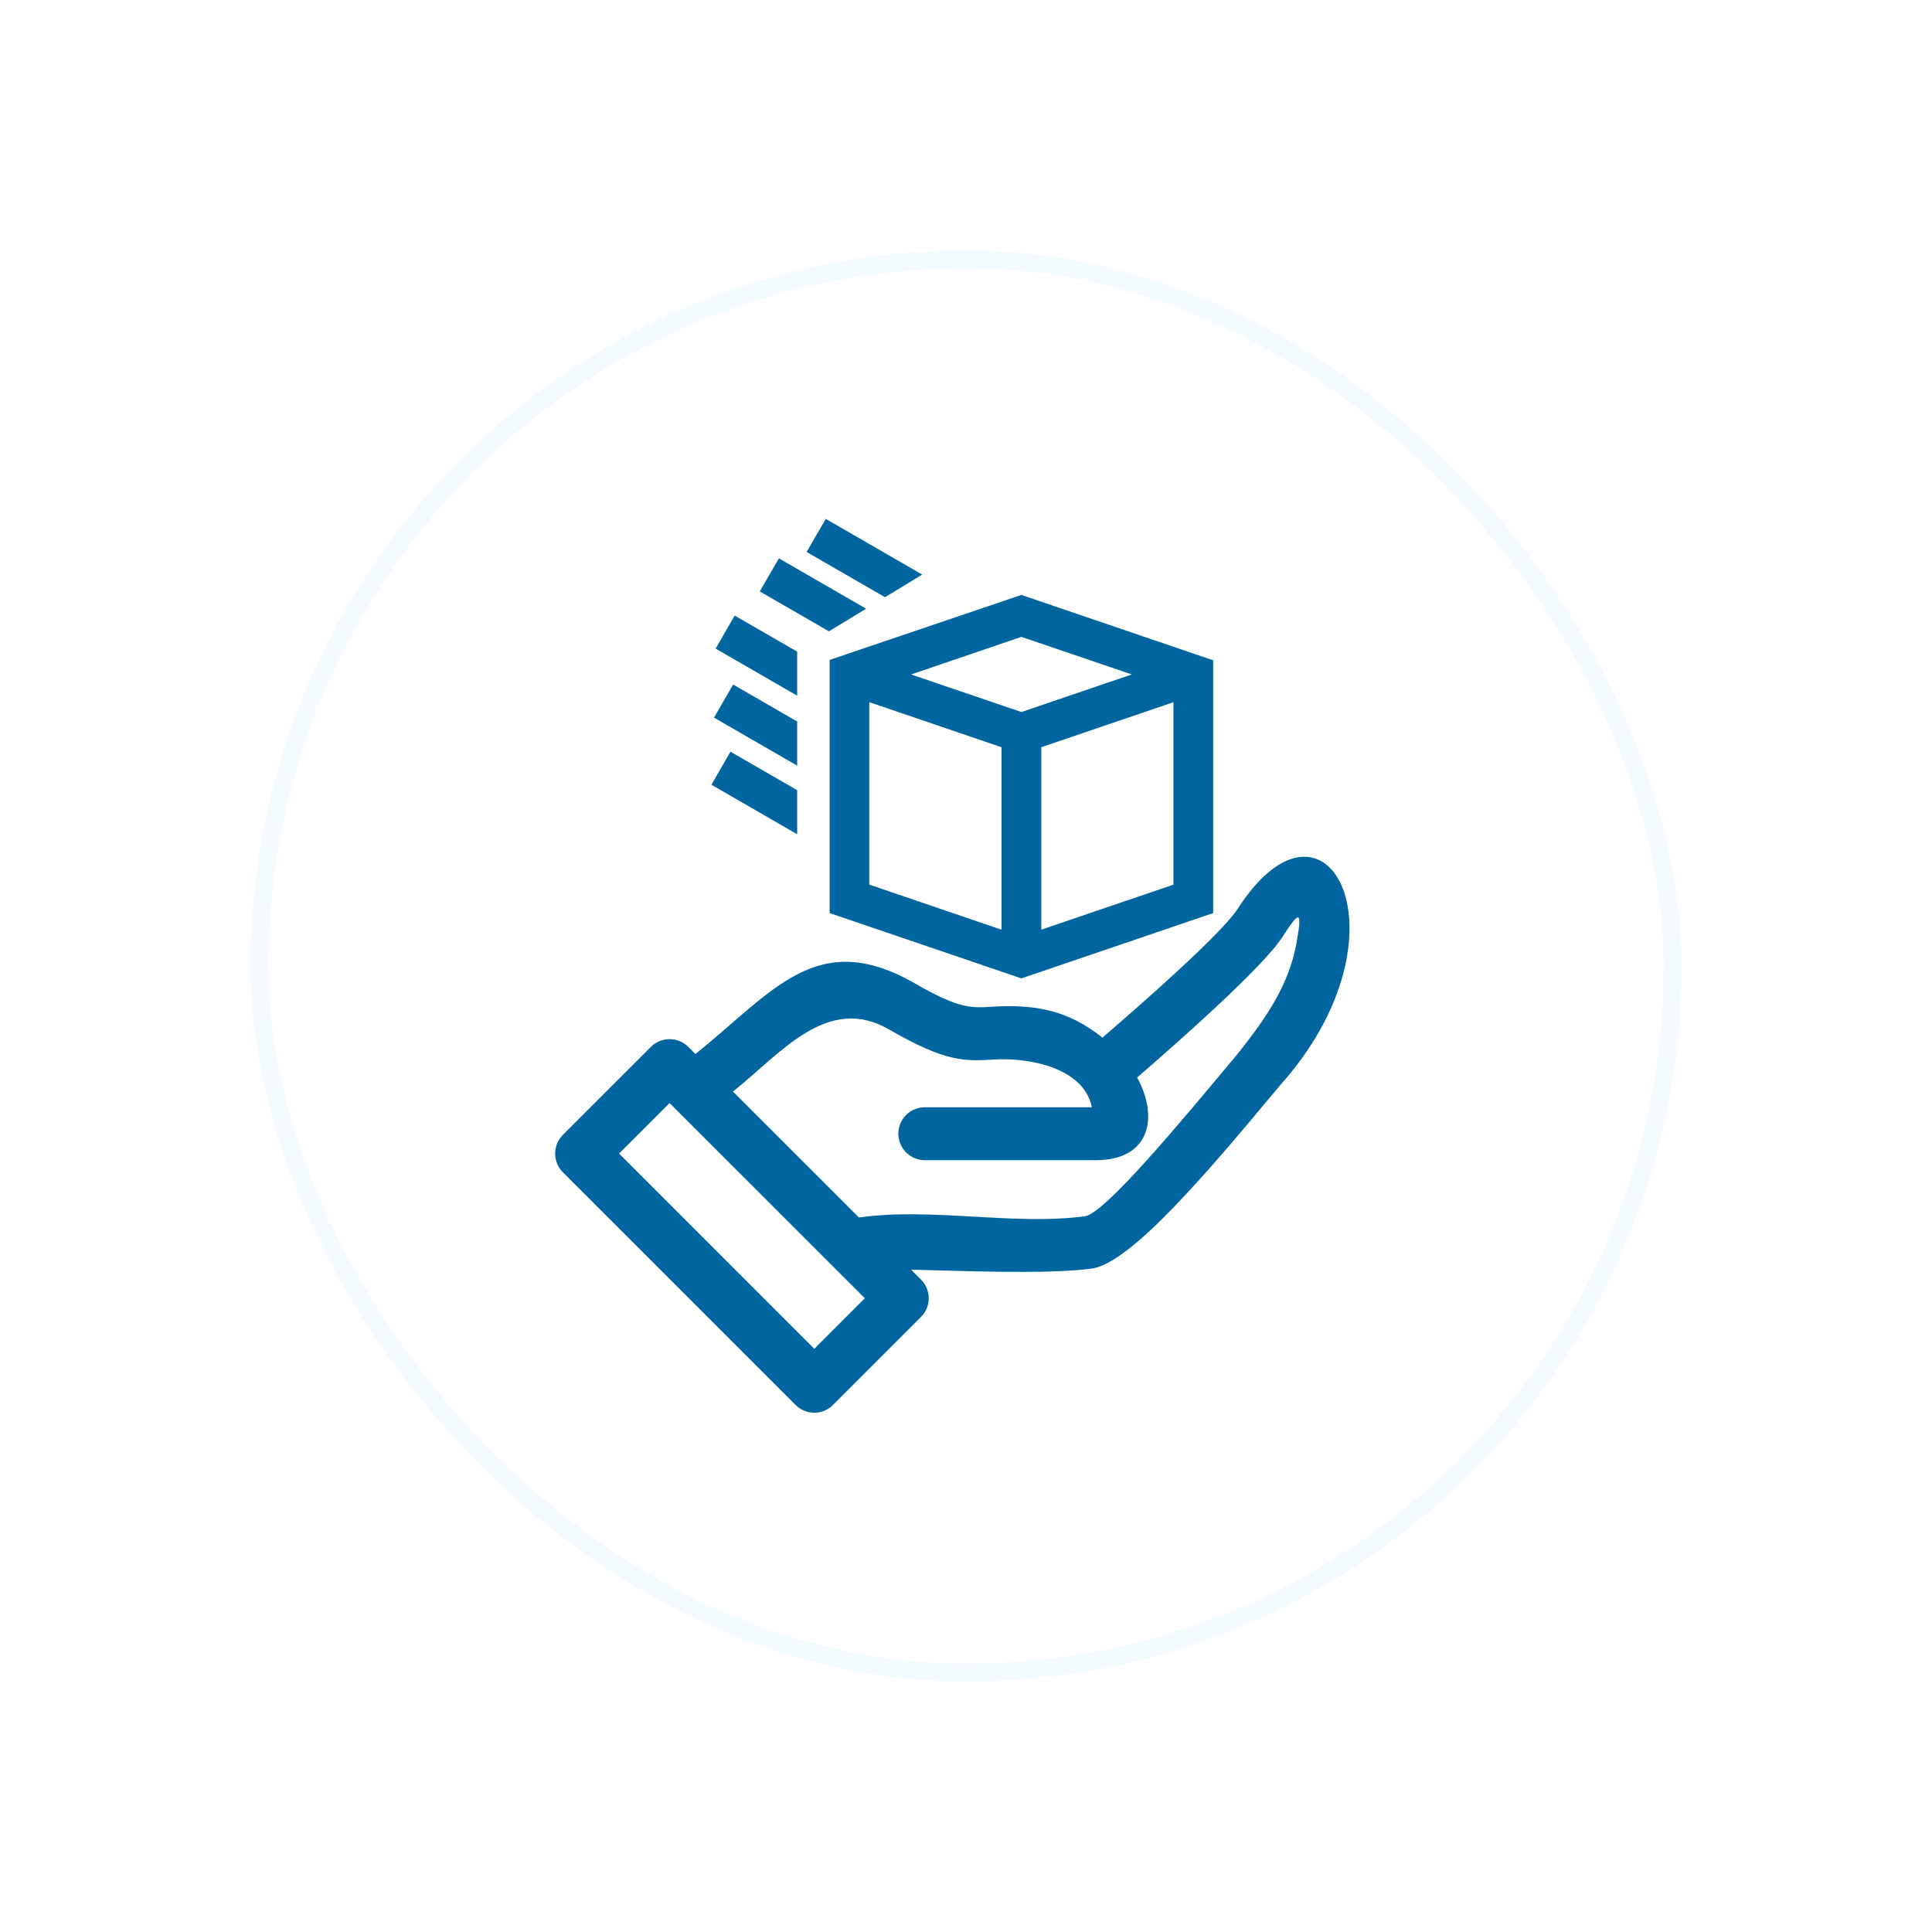
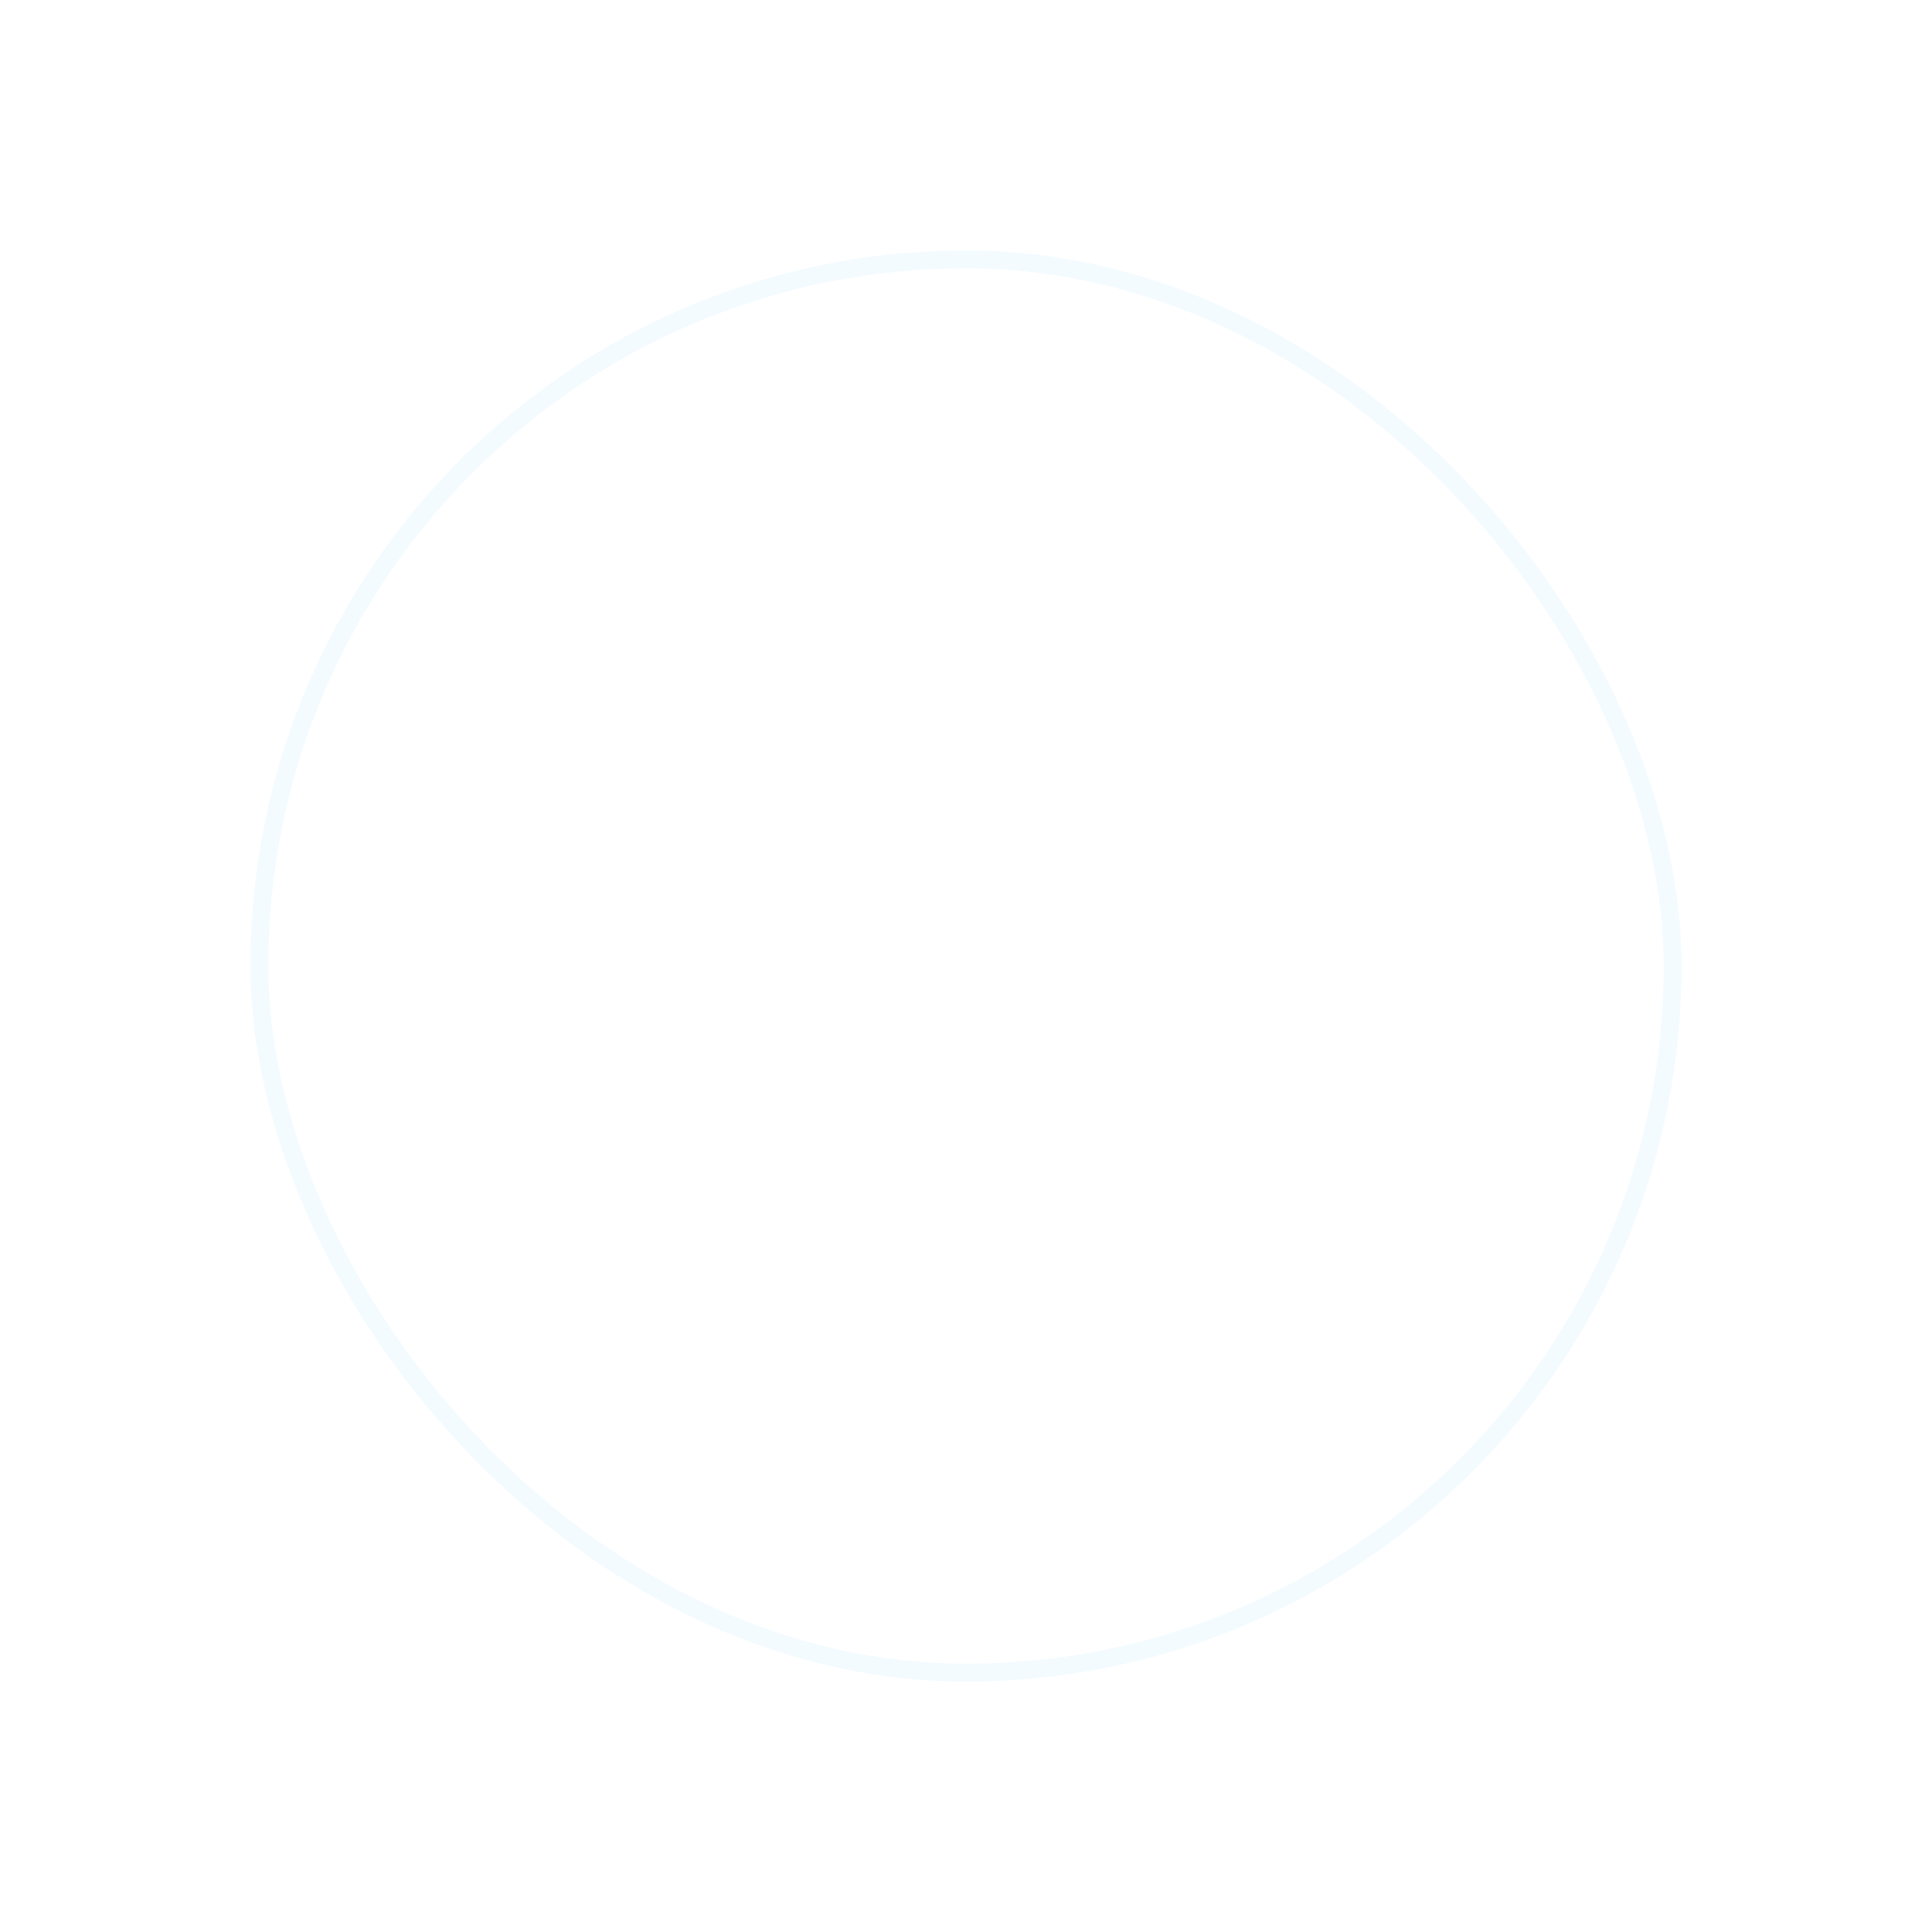
<svg xmlns="http://www.w3.org/2000/svg" width="108" height="108" viewBox="0 0 108 108" fill="none">
  <g filter="url(#filter0_d)">
    <rect x="15" y="15" width="78" height="78" rx="39" fill="white" />
    <rect x="14.5" y="14.5" width="79" height="79" rx="39.5" stroke="#F3FBFF" />
  </g>
-   <path d="M38.876 58.92C43.245 55.411 45.685 51.808 51.194 55.001C53.593 56.391 54.323 56.346 55.364 56.281C57.821 56.127 59.659 56.437 61.627 58.004C63.668 56.25 68.282 52.212 69.198 50.789C74.16 43.091 79.117 52.248 71.545 60.683C67.743 65.246 63.255 70.619 61.02 70.916C58.452 71.257 53.486 71.031 50.93 70.974L51.483 71.528C52.061 72.105 52.061 73.043 51.483 73.621L46.565 78.538C45.988 79.117 45.051 79.117 44.473 78.538L31.466 65.532C30.889 64.955 30.889 64.017 31.466 63.439L36.385 58.522C36.962 57.944 37.9 57.944 38.478 58.522L38.876 58.92ZM67.82 36.912V51.04L57.097 54.693L46.379 51.042V36.889L57.097 33.256L67.82 36.912ZM65.596 49.453V39.254L58.209 41.77V51.969L65.596 49.453ZM48.595 49.451L55.985 51.969V41.77L48.595 39.252L48.595 49.451ZM63.266 37.702L57.097 35.601L50.929 37.702L57.097 39.803L63.266 37.702ZM49.473 33.385L45.09 30.855L46.161 29.006L51.552 32.119L49.473 33.385ZM44.563 46.635L39.77 43.868L40.832 42.019L44.563 44.173V46.635ZM44.563 42.8L39.913 40.115L40.984 38.267L44.563 40.334V42.8ZM44.563 38.89L40.005 36.258L41.067 34.41L44.563 36.428V38.89ZM46.338 35.292L42.471 33.06L43.542 31.212L48.417 34.028L46.338 35.292ZM48.017 68.06C52.012 67.48 56.65 68.519 60.639 67.991C61.734 67.845 65.815 62.955 69.278 58.798C70.743 56.926 72.04 55.118 72.478 52.698C72.816 50.814 72.63 50.917 71.684 52.385C70.585 54.092 65.707 58.385 63.566 60.232C64.772 62.431 64.321 64.855 61.254 64.855H51.699C50.882 64.855 50.218 64.192 50.218 63.375C50.218 62.558 50.882 61.896 51.699 61.896H61.037C60.579 59.657 57.466 59.106 55.548 59.229C53.984 59.327 52.889 59.396 49.715 57.556C46.26 55.554 43.686 58.847 40.975 61.02L48.017 68.06ZM37.431 61.662L34.606 64.485L45.519 75.399L48.344 72.574L37.431 61.662Z" fill="#01669F" />
  <defs>
    <filter id="filter0_d" x="0" y="0" width="108" height="108" filterUnits="userSpaceOnUse" color-interpolation-filters="sRGB">
      <feFlood flood-opacity="0" result="BackgroundImageFix" />
      <feColorMatrix in="SourceAlpha" type="matrix" values="0 0 0 0 0 0 0 0 0 0 0 0 0 0 0 0 0 0 127 0" />
      <feMorphology radius="1" operator="erode" in="SourceAlpha" result="effect1_dropShadow" />
      <feOffset />
      <feGaussianBlur stdDeviation="7.5" />
      <feColorMatrix type="matrix" values="0 0 0 0 0.005 0 0 0 0 0.401 0 0 0 0 0.625 0 0 0 0.1 0" />
      <feBlend mode="normal" in2="BackgroundImageFix" result="effect1_dropShadow" />
      <feBlend mode="normal" in="SourceGraphic" in2="effect1_dropShadow" result="shape" />
    </filter>
  </defs>
</svg>